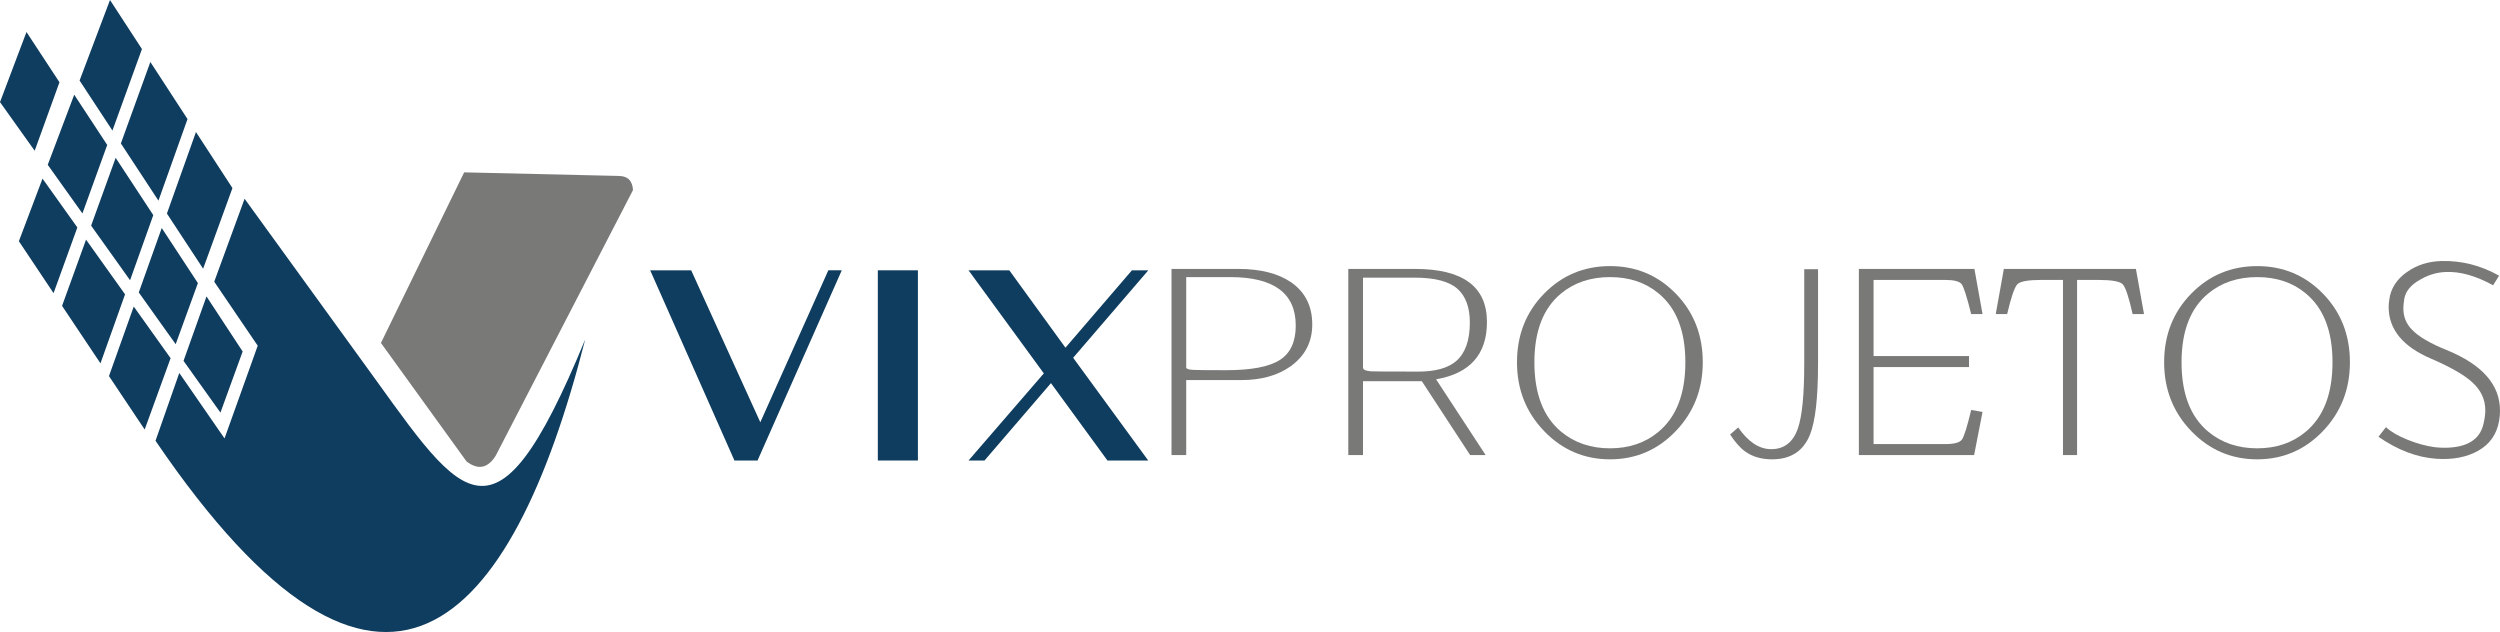
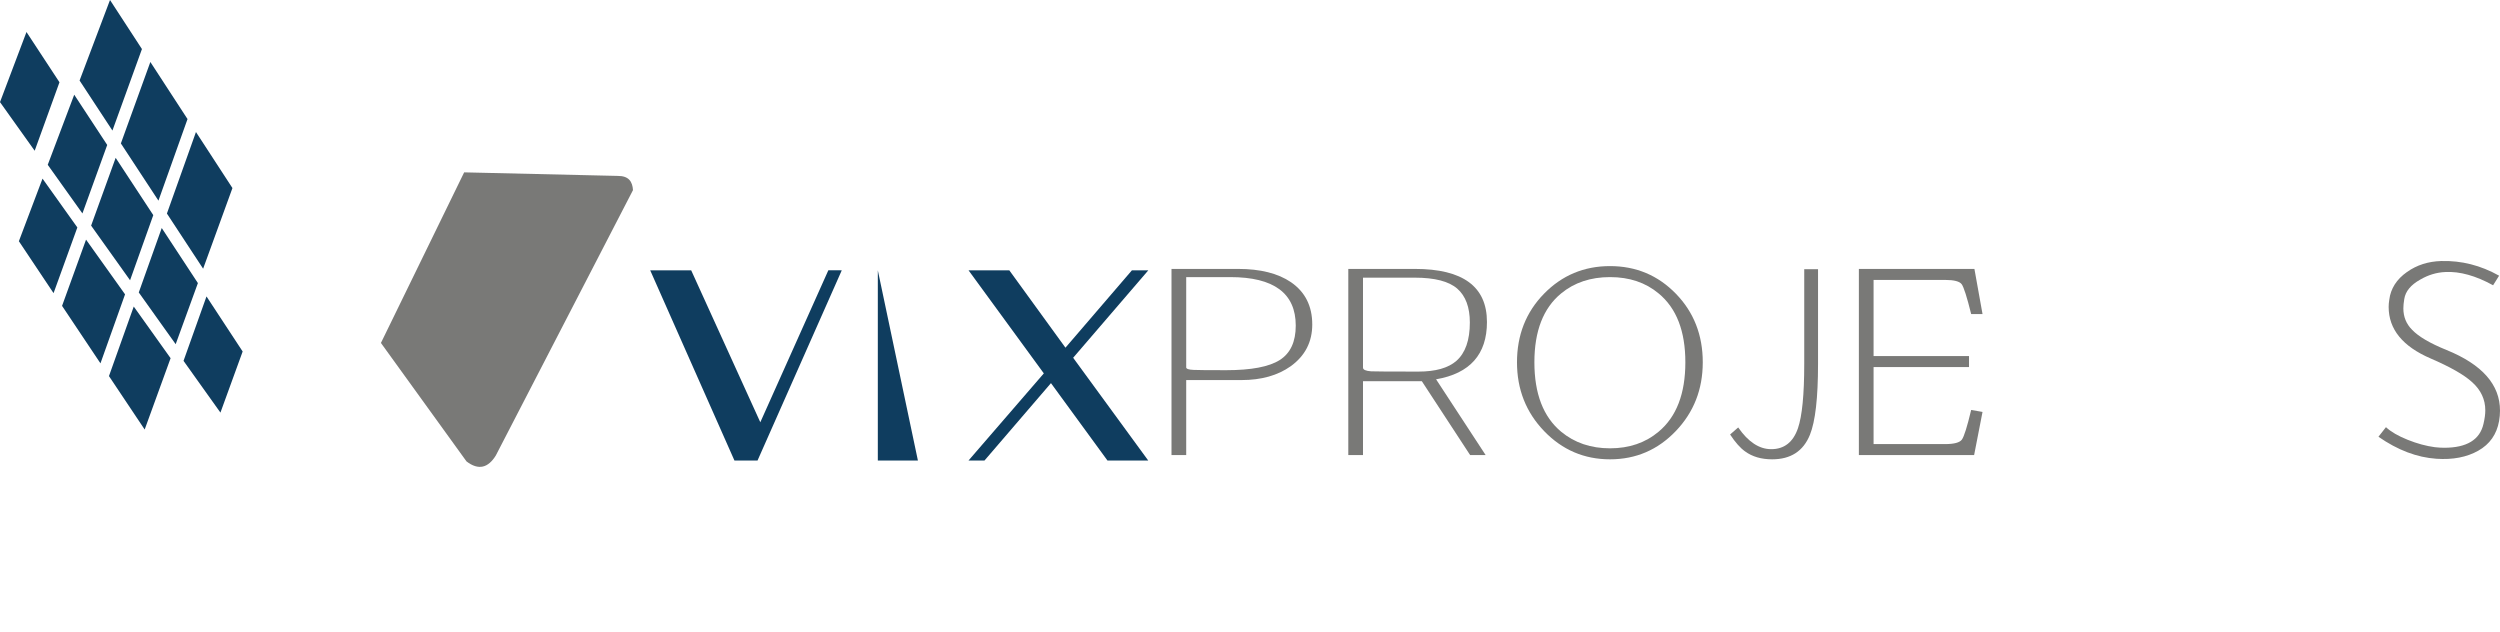
<svg xmlns="http://www.w3.org/2000/svg" version="1.1" x="0" y="0" width="374.052" height="94.564" viewBox="0, 0, 374.052, 94.564">
  <g id="Layer_1" transform="translate(-112.12, -700.568)">
    <g>
      <g>
        <path d="M132.884,744.325 L138.405,752.067 L141.729,742.925 L136.319,734.685 z" fill="#0F3D5F" />
        <path d="M139.58,754.56 L145.102,762.302 L148.426,753.16 L143.016,744.92 z" fill="#0F3D5F" />
        <path d="M128.424,756.838 L133.766,764.833 L137.645,754.162 L132.132,746.433 z" fill="#0F3D5F" />
        <path d="M146.898,728.706 L141.439,720.322 L137.093,732.518 L142.512,740.772 z" fill="#0F3D5F" />
        <path d="M128.942,720.102 L133.357,707.907 L128.579,700.568 L124.027,712.615 z" fill="#0F3D5F" />
        <path d="M124.452,732.503 L128.161,722.257 L123.225,714.738 L119.263,725.227 z" fill="#0F3D5F" />
        <path d="M117.309,723.122 L121.018,712.877 L116.082,705.358 L112.12,715.846 z" fill="#0F3D5F" />
        <path d="M120.133,744.429 L123.693,734.6 L118.482,727.294 L114.944,736.659 z" fill="#0F3D5F" />
        <path d="M124.994,736.424 L121.406,746.333 L127.151,754.932 L130.83,744.608 z" fill="#0F3D5F" />
        <path d="M129.425,724.183 L125.753,734.326 L131.581,742.499 L135.054,732.757 z" fill="#0F3D5F" />
        <path d="M134.617,709.842 L130.206,722.027 L135.826,730.589 L140.177,718.383 z" fill="#0F3D5F" />
-         <path d="M199.676,751.364 C185.658,785.399 180.995,774.661 165.652,753.678 L148.716,730.305 L144.173,742.717 L150.68,752.294 L145.714,766.165 L138.944,756.372 L135.388,766.517 C169.201,816.245 188.657,794.632 199.676,751.364" fill="#0F3D5F" />
        <path d="M181.919,769.605 L169.115,751.88 L181.568,726.356 L204.547,726.888 C206.21,726.874 206.752,727.759 206.827,729.015 L186.304,768.72 C185.164,770.565 183.727,770.987 181.919,769.605" fill="#797977" />
      </g>
      <path d="M238.068,741.011 L225.463,769.47 L222.007,769.47 L209.402,741.011 L215.535,741.011 L225.878,763.749 L236.06,741.004 z" fill="#0F3D5F" />
-       <path d="M243.46,769.47 L249.457,769.47 L249.457,741.011 L243.46,741.011 z" fill="#0F3D5F" />
+       <path d="M243.46,769.47 L249.457,769.47 L243.46,741.011 z" fill="#0F3D5F" />
      <path d="M272.686,754.098 L283.918,769.47 L277.819,769.47 L269.366,757.892 L259.421,769.47 L257.032,769.47 L268.298,756.434 L257.032,741.011 L263.131,741.011 L271.534,752.589 L281.479,741.011 L283.927,741.019 z" fill="#0F3D5F" />
      <path d="M308.461,749.118 C308.461,751.735 307.383,753.817 305.236,755.365 C303.297,756.743 300.842,757.433 297.886,757.433 L289.601,757.433 L289.601,768.659 L287.401,768.659 L287.401,740.804 L297.37,740.804 C300.693,740.804 303.327,741.465 305.273,742.788 C307.399,744.251 308.461,746.361 308.461,749.118 z M296.187,742.028 L289.601,742.028 L289.601,755.534 C289.601,755.758 289.975,755.885 290.724,755.913 C291.195,755.941 292.827,755.956 295.603,755.956 C299.331,755.956 301.995,755.449 303.596,754.436 C305.19,753.423 305.991,751.707 305.991,749.287 C305.991,744.448 302.721,742.028 296.187,742.028" fill="#797977" />
      <path d="M334.599,748.746 C334.599,753.585 332.062,756.448 326.988,757.32 L334.404,768.659 L332.084,768.659 L324.855,757.602 L316.053,757.602 L316.053,768.659 L313.853,768.659 L313.853,740.804 L323.822,740.804 C331.006,740.804 334.599,743.449 334.599,748.746 z M332.039,748.823 C332.039,746.544 331.411,744.856 330.161,743.759 C328.903,742.661 326.786,742.112 323.799,742.112 L316.053,742.112 L316.053,755.576 C316.053,755.885 316.457,756.068 317.266,756.125 C317.737,756.153 320.095,756.166 324.338,756.166 C326.905,756.166 328.799,755.632 330.026,754.563 C331.366,753.381 332.039,751.468 332.039,748.823" fill="#797977" />
      <path d="M353.013,740.382 C356.905,740.382 360.19,741.761 362.869,744.518 C365.549,747.276 366.889,750.694 366.889,754.774 C366.889,758.825 365.541,762.258 362.847,765.072 C360.153,767.885 356.875,769.292 353.013,769.292 C349.151,769.292 345.866,767.885 343.156,765.072 C340.447,762.258 339.093,758.825 339.093,754.774 C339.093,750.694 340.44,747.276 343.134,744.518 C345.828,741.761 349.121,740.382 353.013,740.382 z M353.013,742.028 C350.109,742.028 347.669,742.844 345.693,744.476 C343.029,746.671 341.697,750.103 341.697,754.774 C341.697,759.472 343.029,762.933 345.693,765.156 C347.699,766.816 350.139,767.646 353.013,767.646 C355.887,767.646 358.312,766.816 360.288,765.156 C362.952,762.933 364.284,759.472 364.284,754.774 C364.284,750.103 362.952,746.671 360.288,744.476 C358.342,742.844 355.917,742.028 353.013,742.028" fill="#797977" />
      <path d="M384.136,755.027 C384.136,760.092 383.732,763.623 382.924,765.62 C381.936,768.068 380.05,769.292 377.266,769.292 C375.649,769.292 374.302,768.898 373.224,768.11 C372.506,767.604 371.757,766.76 370.979,765.578 L372.191,764.523 C373.688,766.69 375.335,767.773 377.131,767.773 C379.077,767.773 380.409,766.732 381.128,764.65 C381.756,762.821 382.071,759.613 382.071,755.027 L382.071,740.846 L384.136,740.846 z" fill="#797977" />
      <path d="M408.747,762.202 L407.489,768.659 L390.246,768.659 L390.246,740.804 L407.534,740.804 L408.747,747.557 L407.048,747.557 C406.419,745.018 405.947,743.534 405.633,743.097 C405.319,742.668 404.495,742.45 403.149,742.45 L392.446,742.45 L392.446,753.845 L406.726,753.845 L406.726,755.491 L392.446,755.491 L392.446,767.013 L403.149,767.013 C404.495,767.013 405.327,766.788 405.655,766.345 C405.985,765.895 406.449,764.417 407.048,761.906 z" fill="#797977" />
-       <path d="M432.908,747.557 L431.202,747.557 C430.633,744.989 430.132,743.498 429.697,743.076 C429.263,742.661 428.043,742.45 426.038,742.45 L422.894,742.45 L422.894,768.659 L420.784,768.659 L420.784,742.45 L417.551,742.45 C415.575,742.45 414.377,742.668 413.959,743.097 C413.539,743.534 413.031,745.018 412.432,747.557 L410.725,747.557 L411.938,740.804 L431.696,740.804 z" fill="#797977" />
-       <path d="M449.84,740.382 C453.732,740.382 457.017,741.761 459.697,744.518 C462.376,747.276 463.716,750.694 463.716,754.774 C463.716,758.825 462.369,762.258 459.674,765.072 C456.98,767.885 453.702,769.292 449.84,769.292 C445.978,769.292 442.693,767.885 439.984,765.072 C437.274,762.258 435.92,758.825 435.92,754.774 C435.92,750.694 437.267,747.276 439.961,744.518 C442.655,741.761 445.948,740.382 449.84,740.382 z M449.84,742.028 C446.936,742.028 444.497,742.844 442.521,744.476 C439.856,746.671 438.524,750.103 438.524,754.774 C438.524,759.472 439.856,762.933 442.521,765.156 C444.526,766.816 446.966,767.646 449.84,767.646 C452.714,767.646 455.139,766.816 457.115,765.156 C459.779,762.933 461.111,759.472 461.111,754.774 C461.111,750.103 459.779,746.671 457.115,744.476 C455.169,742.844 452.744,742.028 449.84,742.028" fill="#797977" />
      <path d="M486.037,763.559 C485.678,765.557 484.638,767.034 482.917,768.005 C481.195,768.976 479.107,769.376 476.652,769.208 C473.748,769.011 470.86,767.913 467.986,765.916 L469.108,764.481 C469.857,765.177 470.942,765.803 472.364,766.373 C473.786,766.943 475.141,767.309 476.428,767.477 C476.907,767.534 477.371,767.562 477.82,767.562 C481.203,767.562 483.163,766.366 483.702,763.981 C483.882,763.222 483.972,762.546 483.972,761.956 C483.972,760.331 483.313,758.924 481.996,757.742 C480.799,756.645 478.733,755.47 475.799,754.204 C471.608,752.403 469.512,749.836 469.512,746.488 C469.512,746.157 469.543,745.805 469.602,745.44 C469.812,743.751 470.695,742.359 472.251,741.268 C473.719,740.227 475.425,739.679 477.371,739.623 C480.395,739.538 483.283,740.27 486.037,741.817 L485.139,743.252 C482.535,741.817 480.155,741.156 477.999,741.268 C476.682,741.325 475.425,741.705 474.227,742.408 C472.82,743.196 472.027,744.159 471.848,745.313 C471.758,745.848 471.713,746.312 471.713,746.706 C471.713,747.972 472.147,749.034 473.015,749.906 C473.973,750.919 475.694,751.932 478.179,752.938 C483.508,755.104 486.172,758.122 486.172,762.005 C486.172,762.504 486.127,763.025 486.037,763.559" fill="#797977" />
    </g>
  </g>
</svg>